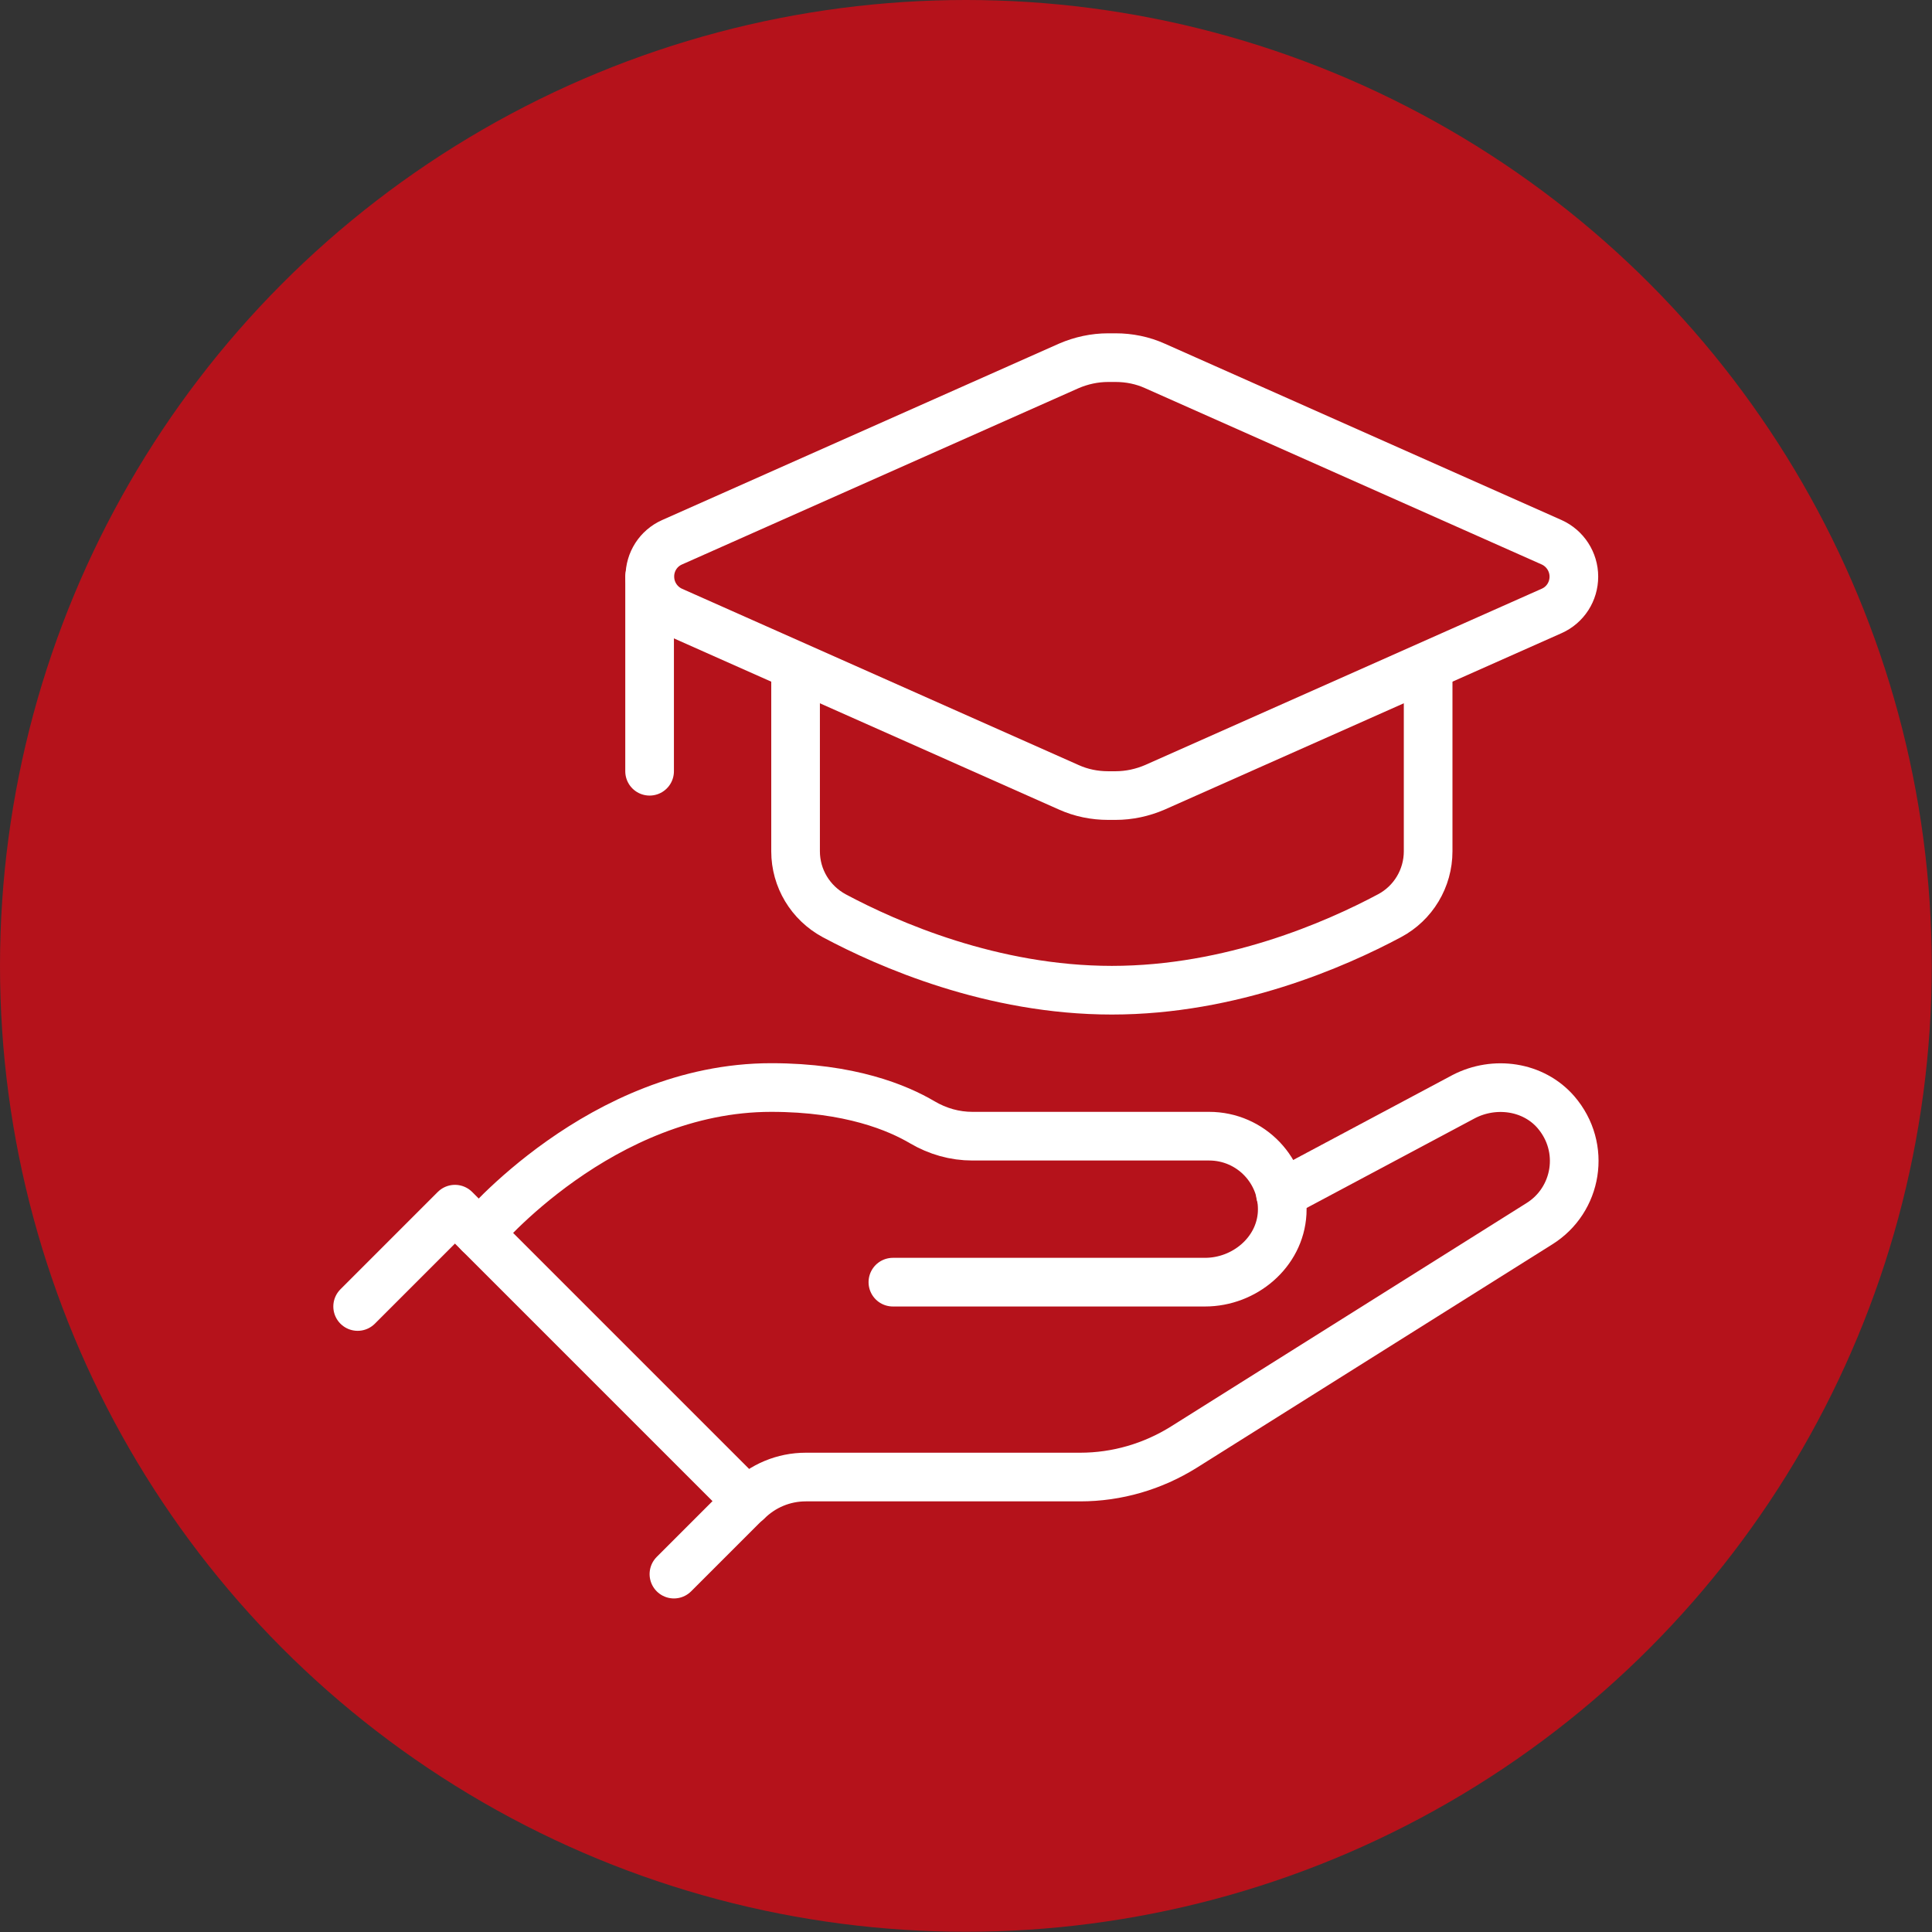
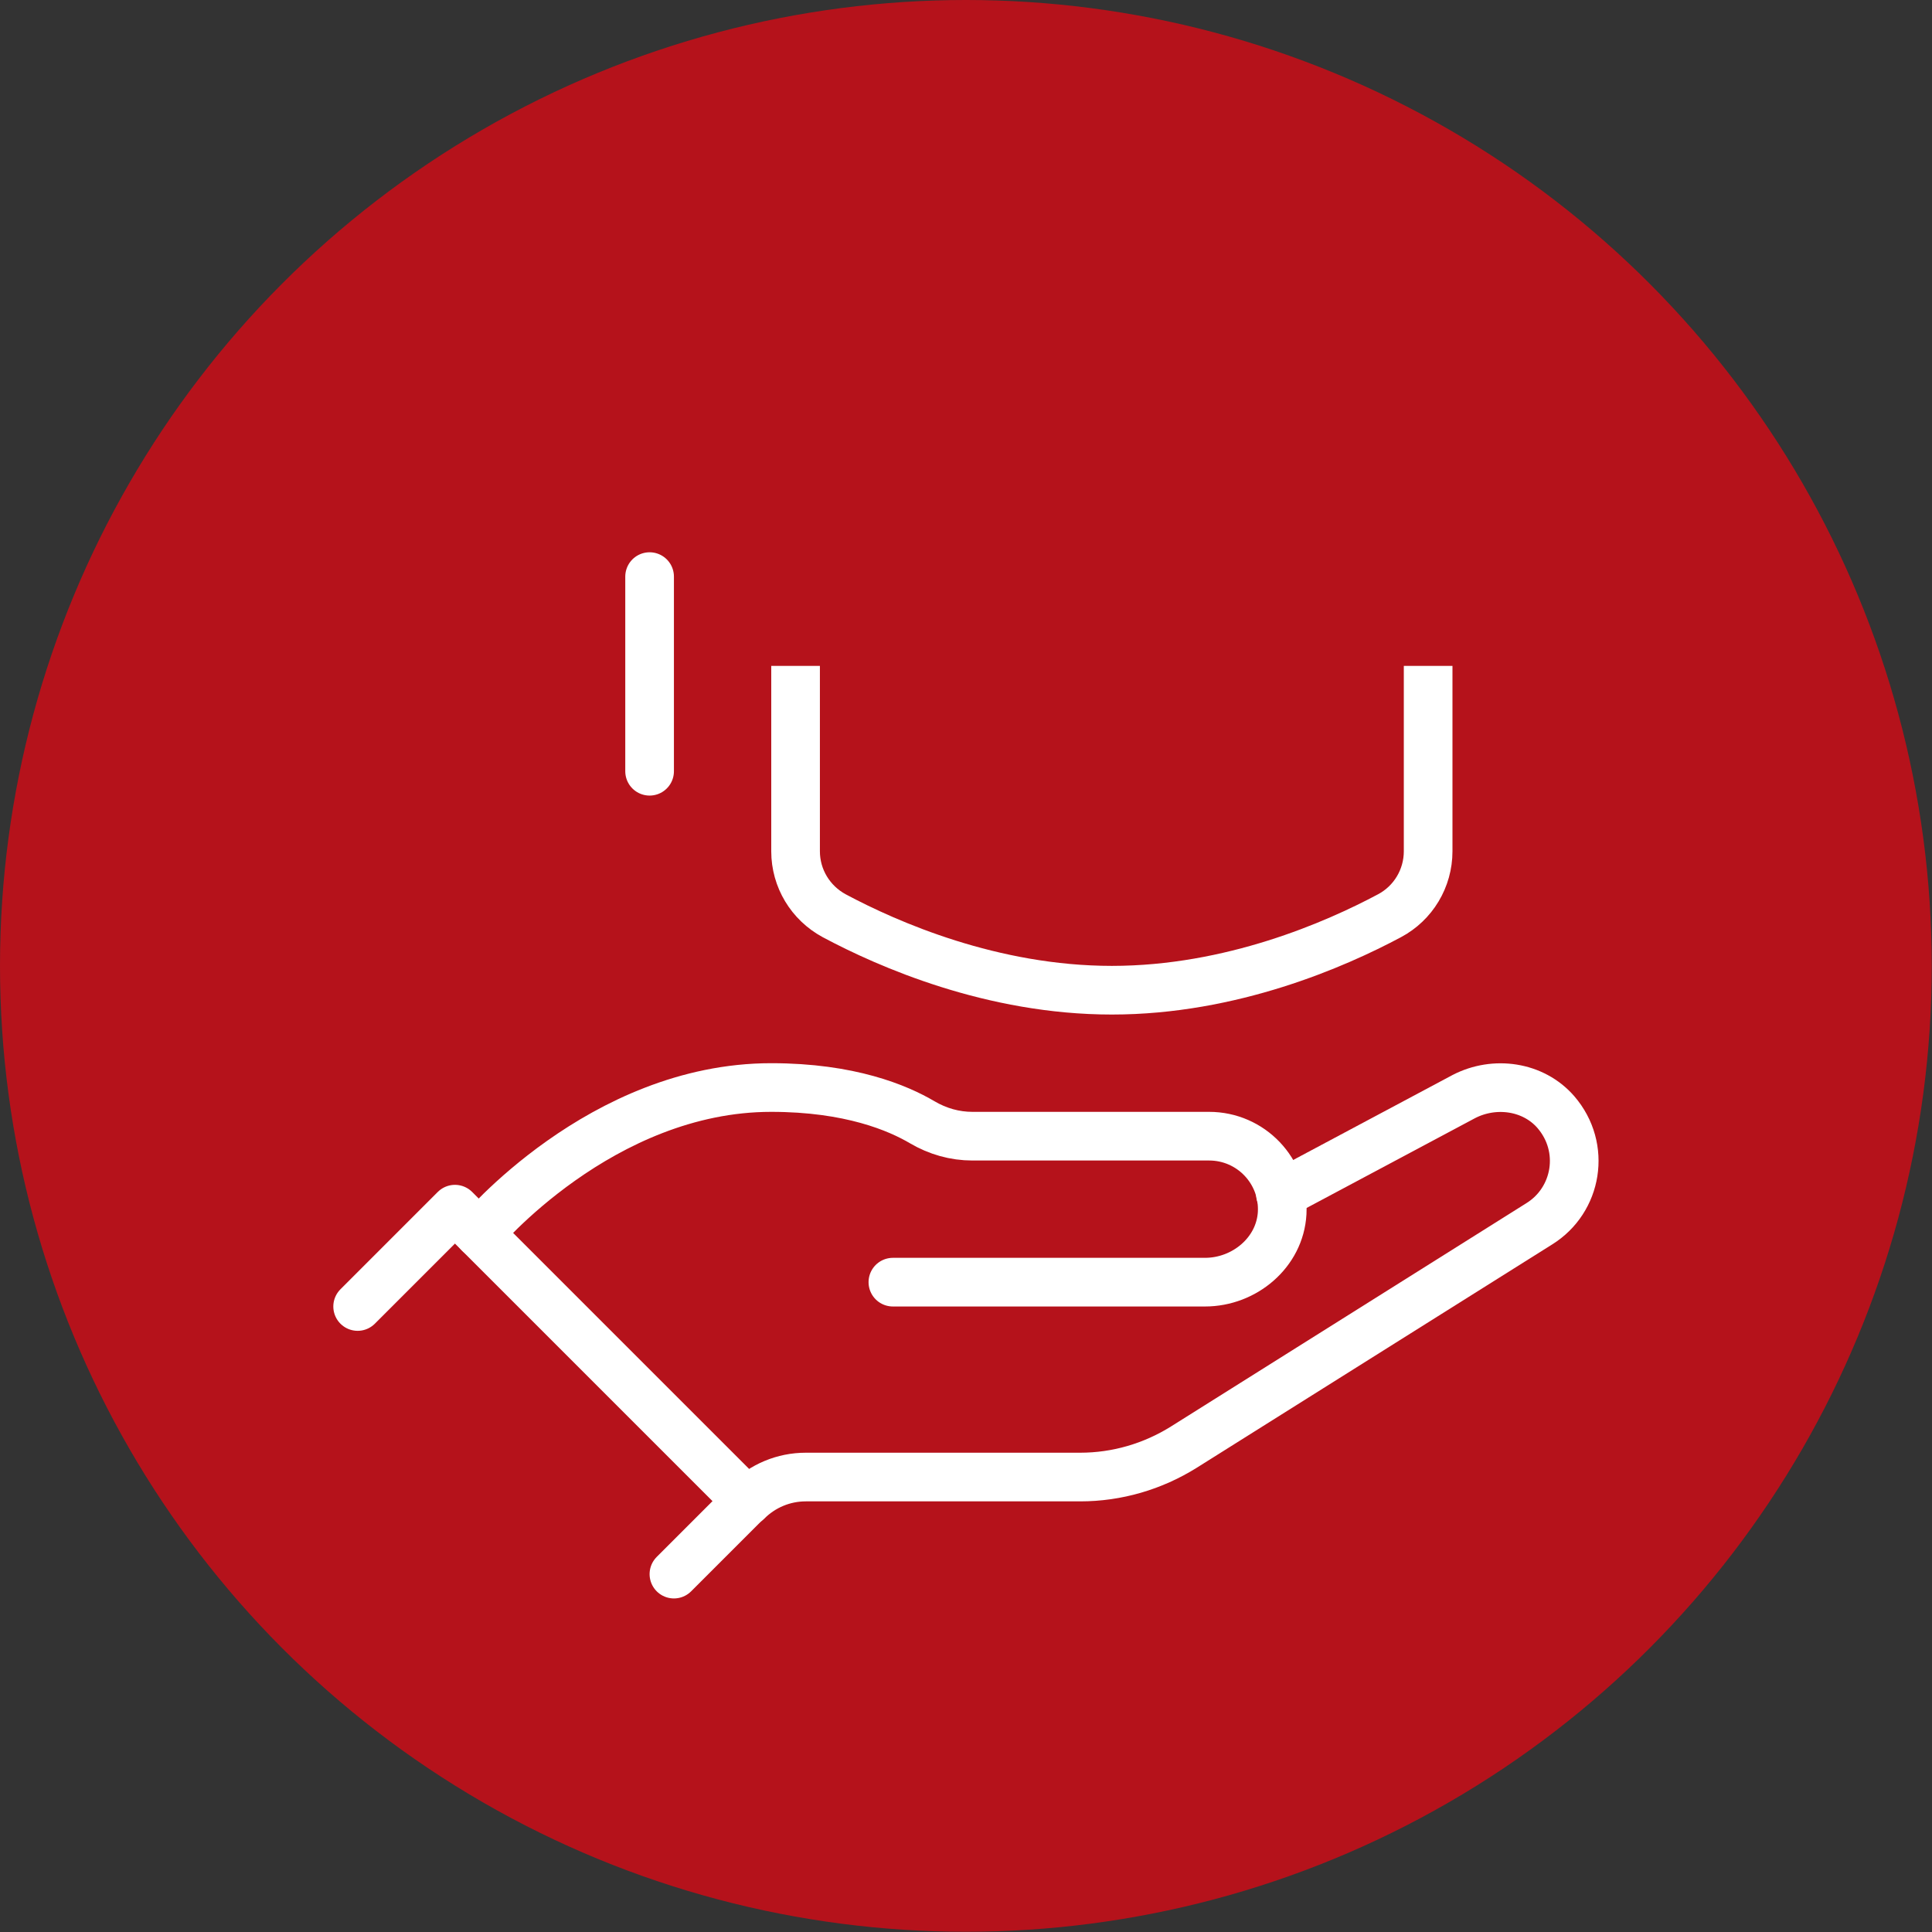
<svg xmlns="http://www.w3.org/2000/svg" id="Layer_2" data-name="Layer 2" viewBox="0 0 79.41 79.41">
  <rect x="0" y="0" width="79.41" height="79.41" fill="#333333" stroke="none" />
  <defs>
    <style>
      .cls-1 {
        fill: #b5121b;
      }

      .cls-2 {
        stroke-linecap: round;
      }

      .cls-2, .cls-3 {
        fill: none;
        stroke: #fff;
        stroke-linejoin: round;
        stroke-width: 2px;
      }
    </style>
  </defs>
  <g id="Icon_Set" data-name="Icon Set">
    <g>
      <circle class="cls-1" cx="39.7" cy="39.7" r="39.7" />
      <g>
        <polyline class="cls-2" points="14.7 53.7 18.7 49.7 30.7 61.7 27.7 64.7" />
        <path class="cls-2" d="M52.63,49.09l7.54-4.02c1.26-.65,2.85-.43,3.78,.64,1.26,1.46,.88,3.62-.68,4.59l-14.61,9.18c-1.28,.8-2.75,1.23-4.26,1.23h-11.28c-.91,0-1.77,.36-2.41,1h0" />
        <path class="cls-2" d="M36.7,52.7h12.83c1.62,0,3.08-1.22,3.17-2.84,.09-1.73-1.29-3.16-3-3.16h-9.73c-.73,0-1.43-.2-2.06-.57-1-.59-2.97-1.43-6.21-1.43-7,0-12,6-12,6" />
-         <path class="cls-3" d="M27.62,25.11l16.31,7.25c.51,.23,1.06,.34,1.62,.34h.3c.56,0,1.11-.12,1.62-.34l16.31-7.25c.56-.25,.91-.8,.91-1.41h0c0-.61-.36-1.16-.91-1.41l-16.31-7.25c-.51-.23-1.06-.34-1.62-.34h-.3c-.56,0-1.11,.12-1.62,.34l-16.31,7.25c-.56,.25-.91,.8-.91,1.41h0c0,.61,.36,1.16,.91,1.41Z" />
        <line class="cls-2" x1="26.7" y1="23.7" x2="26.7" y2="31.7" />
        <path class="cls-3" d="M32.7,27.37v7.62c0,1.11,.61,2.12,1.59,2.65,2.21,1.18,6.49,3.06,11.41,3.06s9.2-1.88,11.41-3.06c.98-.52,1.59-1.54,1.59-2.65v-7.62" />
      </g>
    </g>
  </g>
</svg>